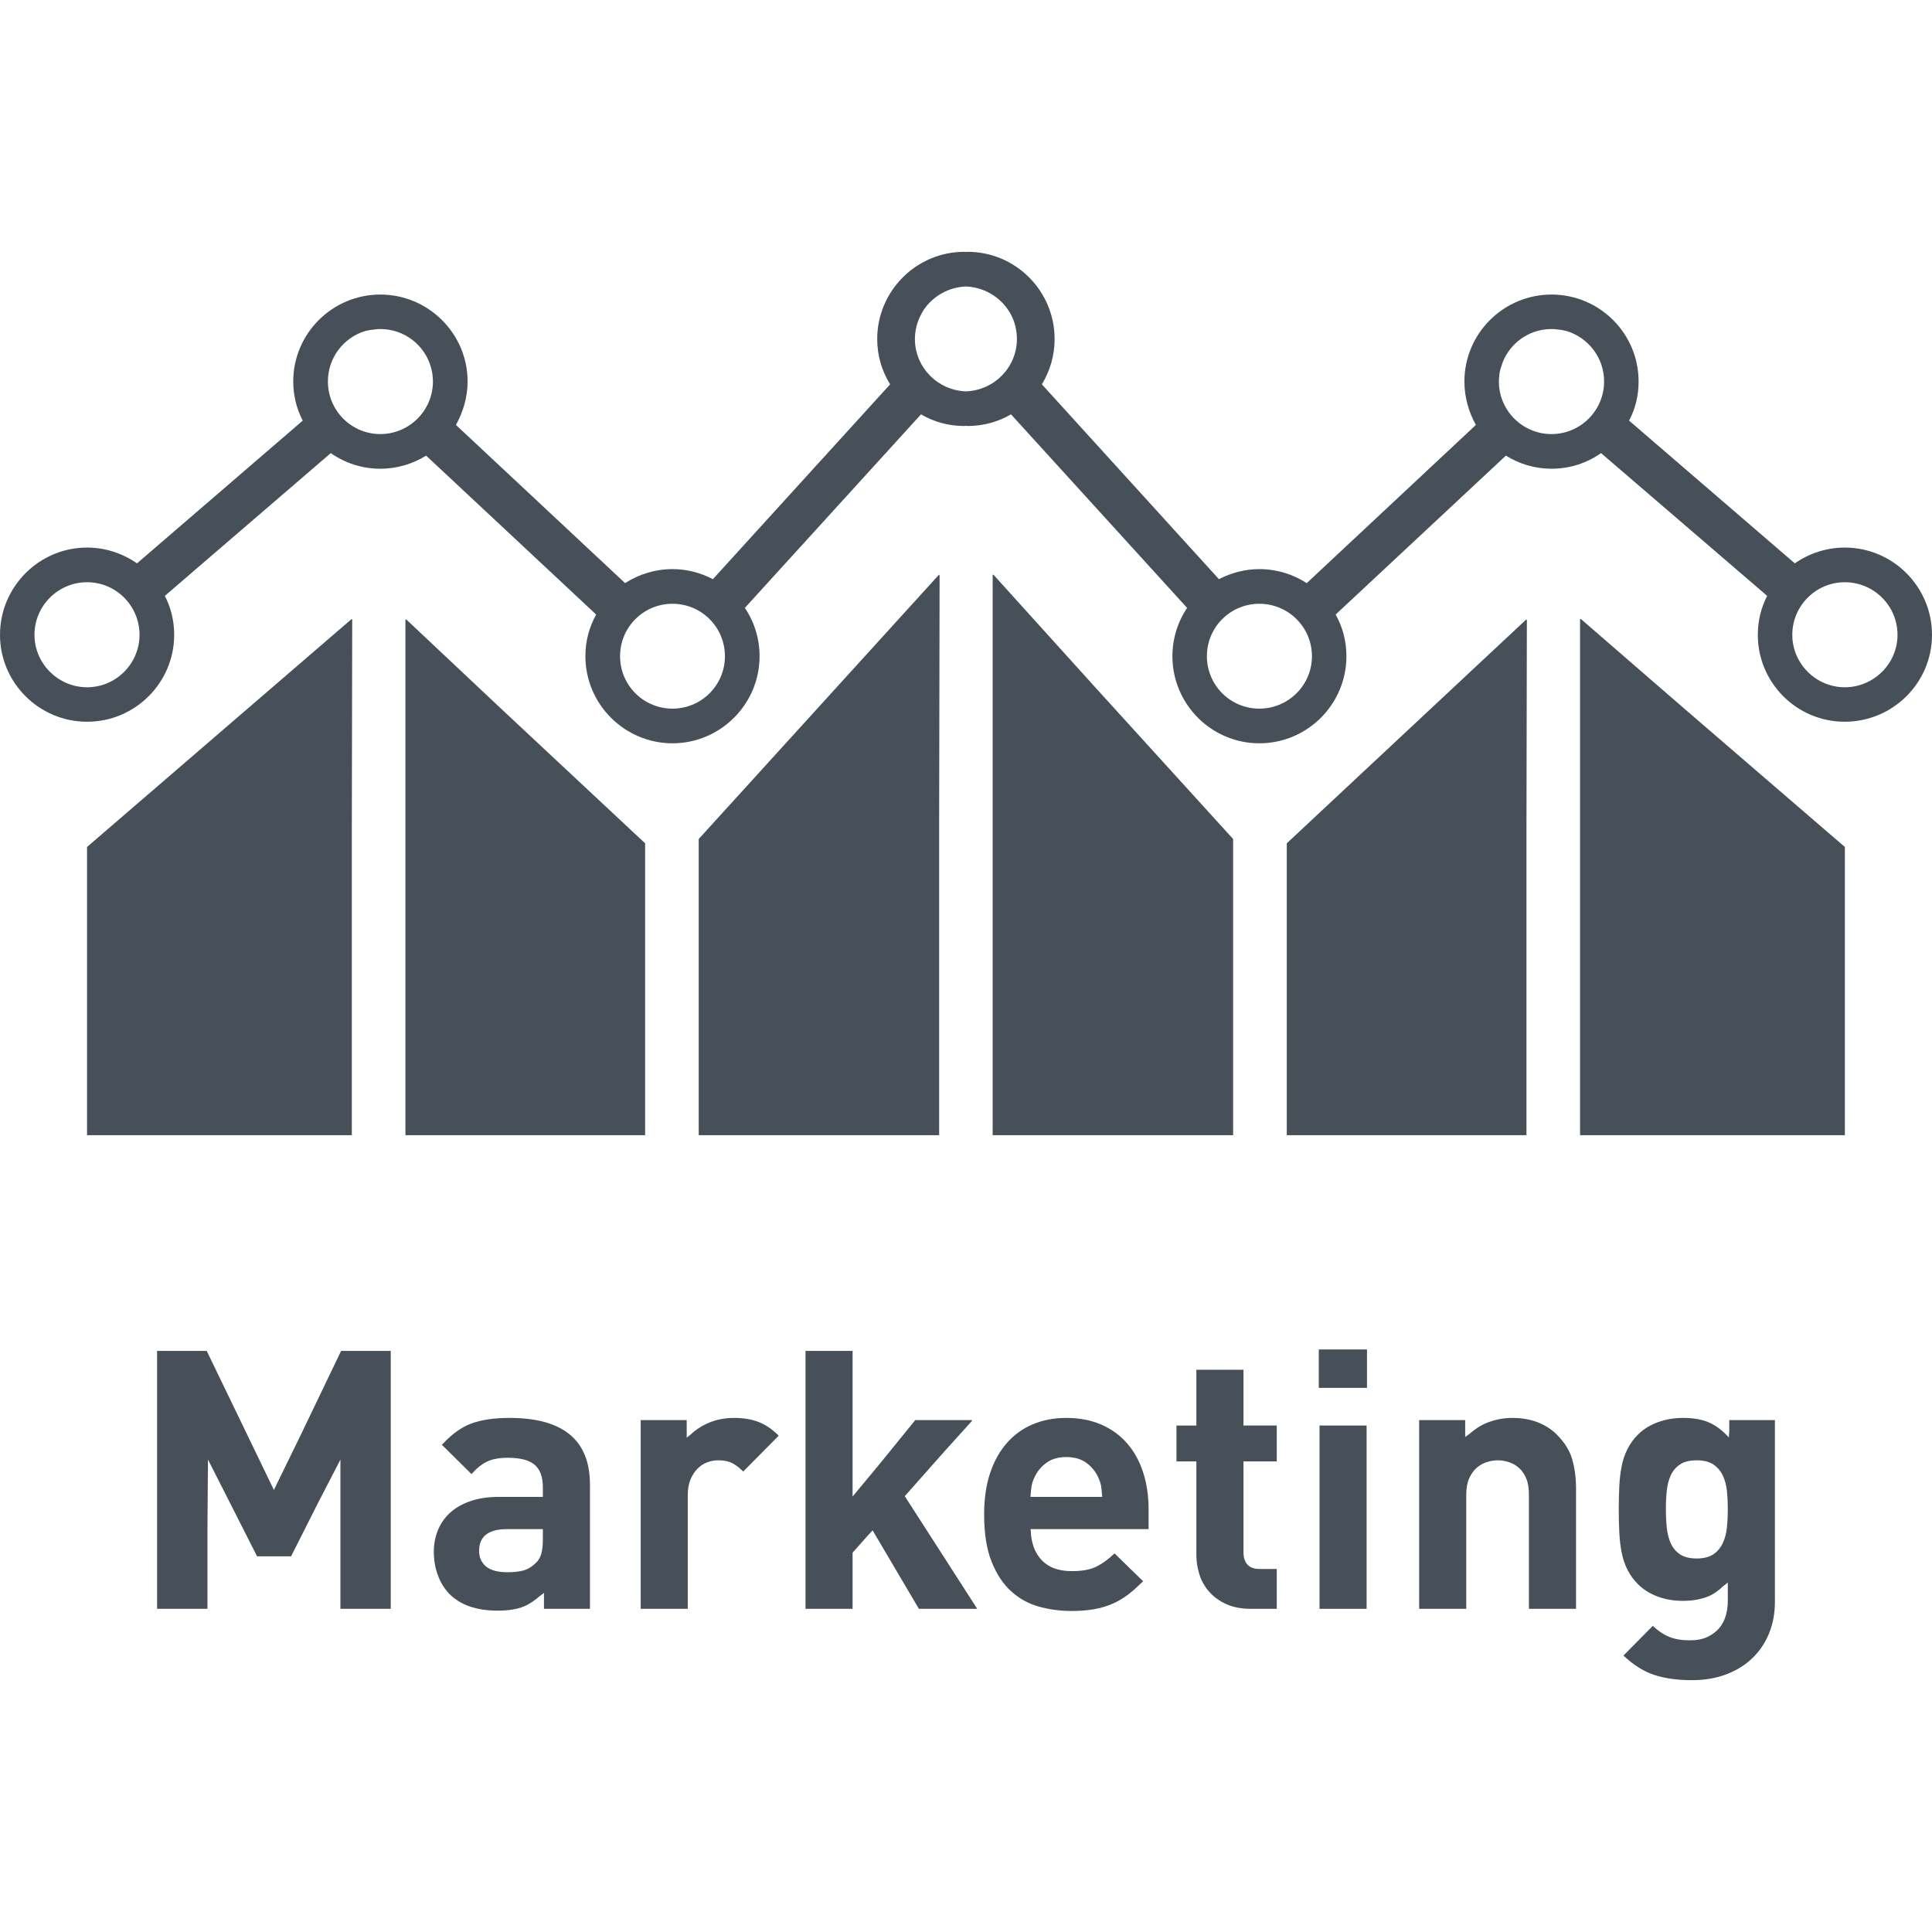
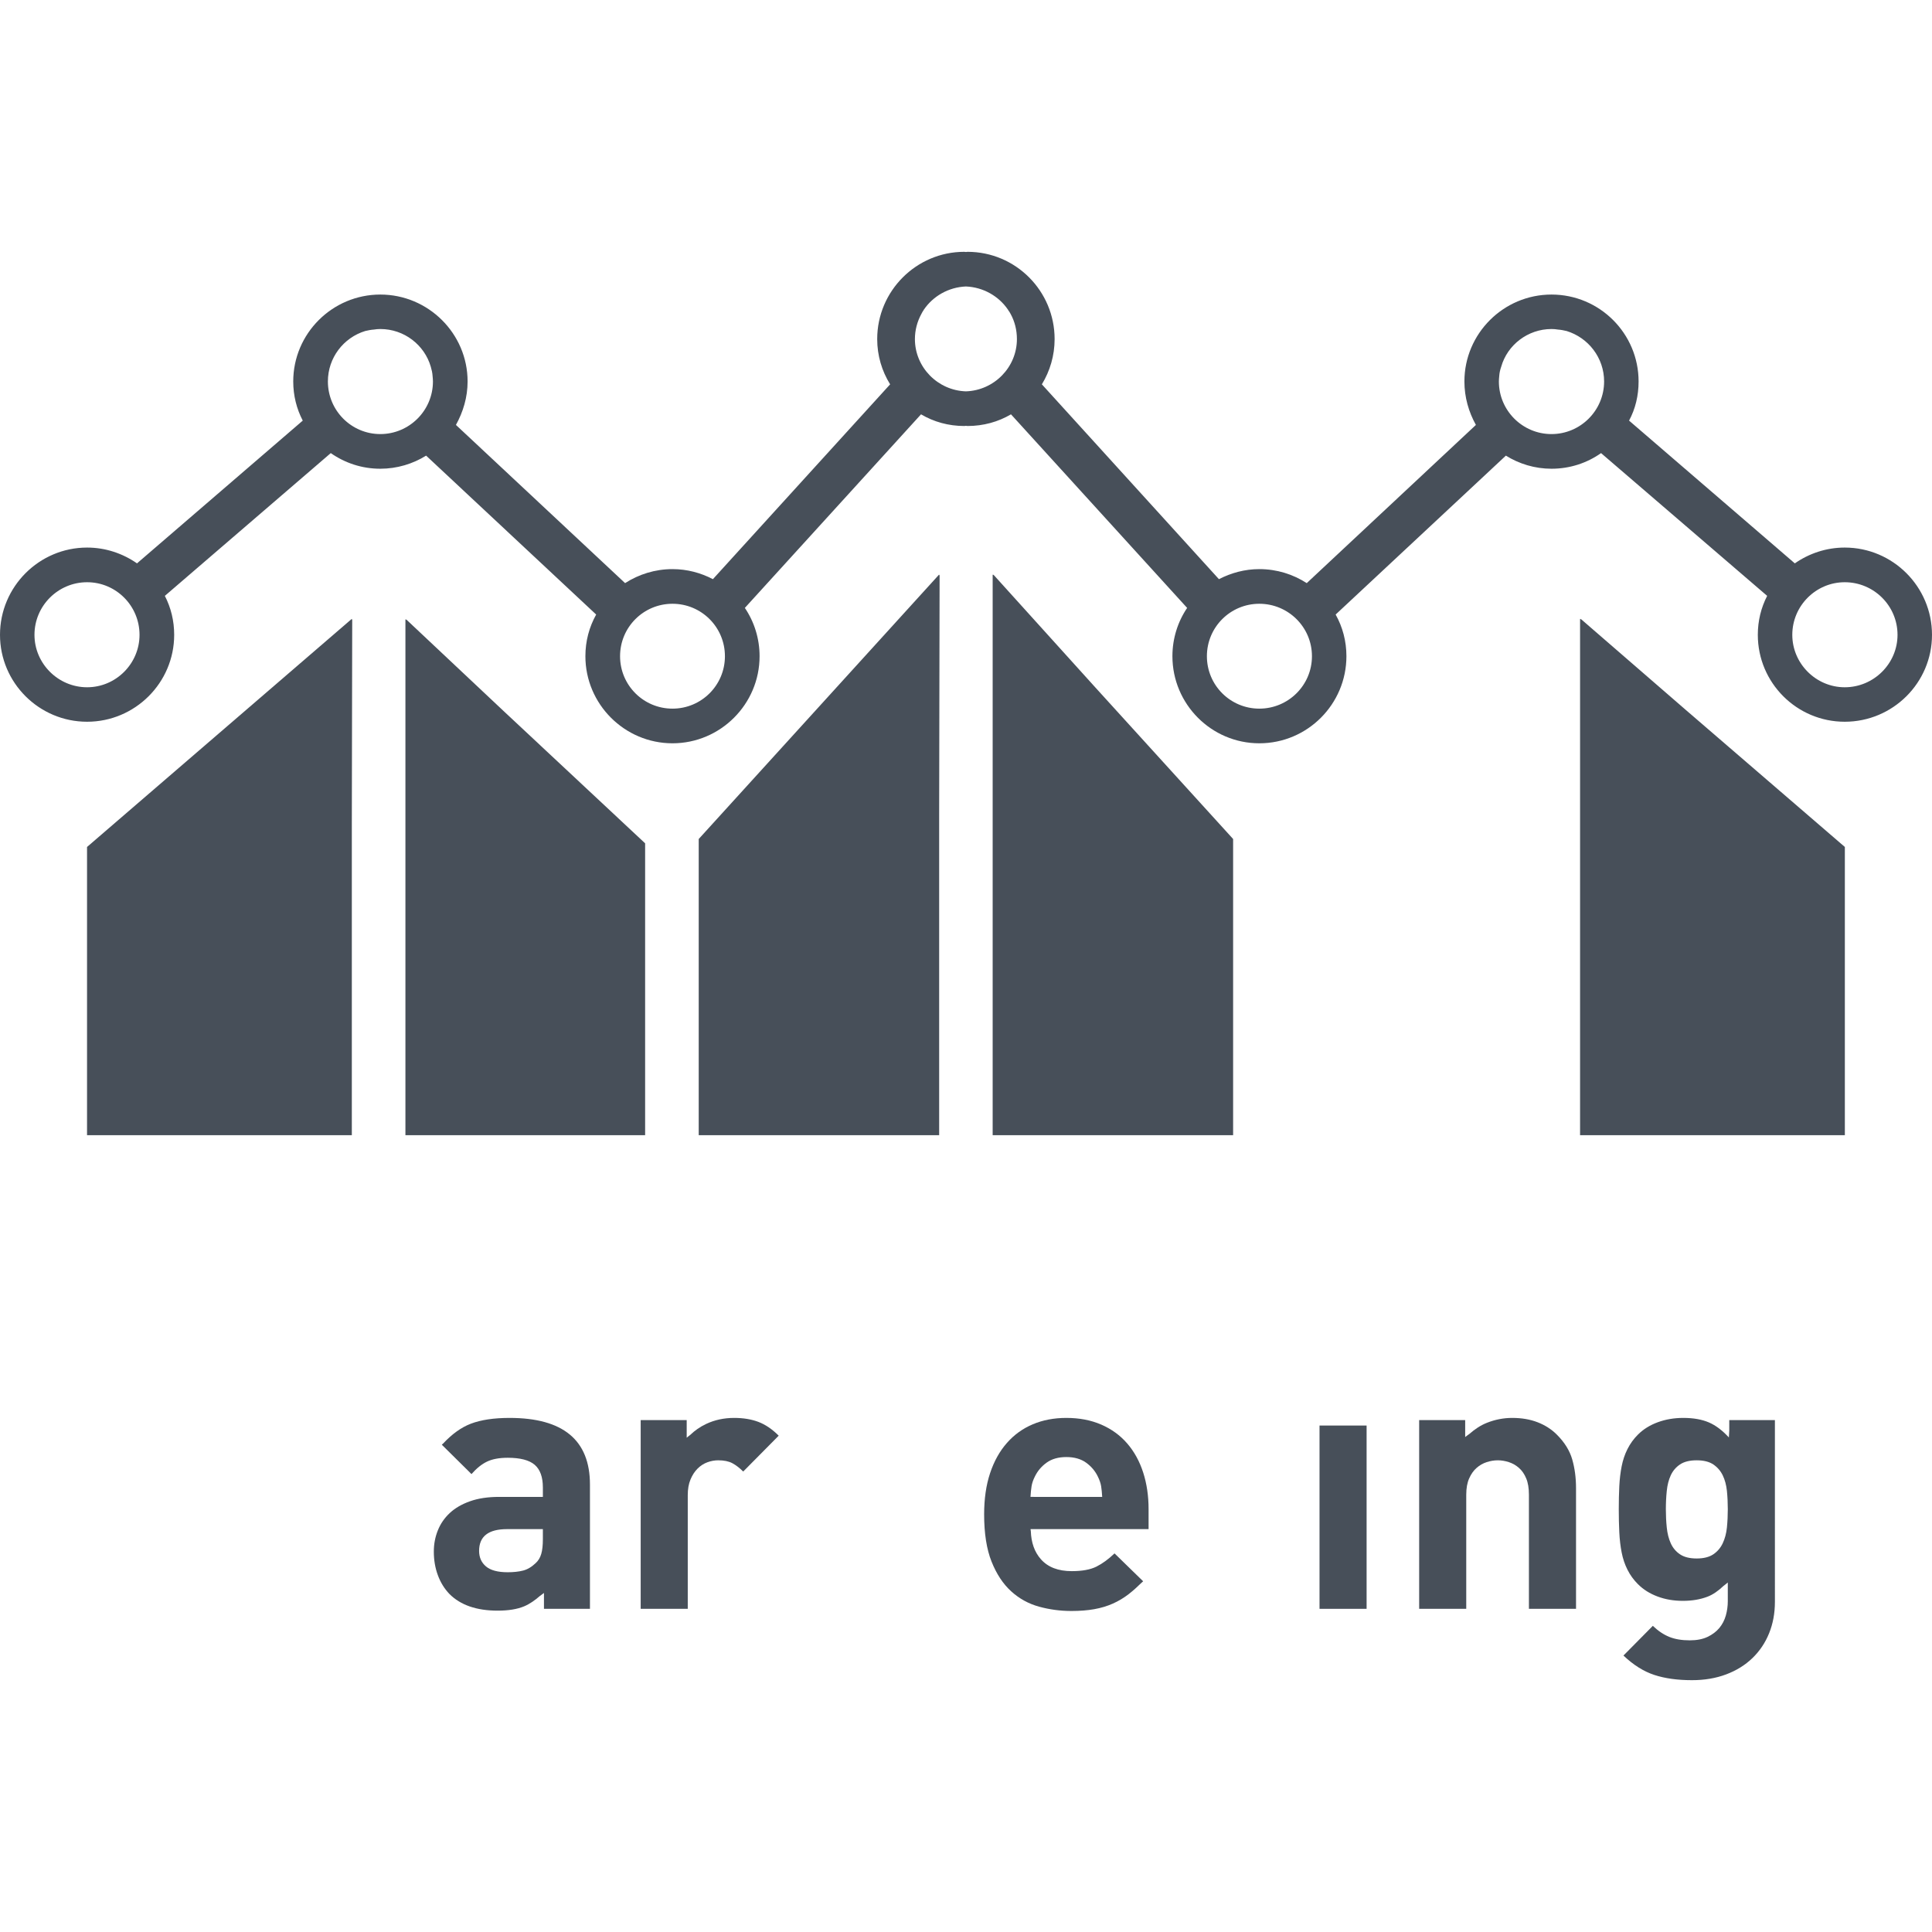
<svg xmlns="http://www.w3.org/2000/svg" version="1.1" id="_x31_0" x="0px" y="0px" viewBox="0 0 512 512" style="width: 256px; height: 256px; opacity: 1;" xml:space="preserve">
  <style type="text/css">
	.st0{fill:#374149;}
</style>
  <g>
    <polygon class="st0" points="93.238,300.832 93.238,217.985 93.34,164.121 93.238,164.211 93.238,164 23.066,224.457    23.066,300.207 23.066,300.672 23.066,300.672 23.066,300.832  " style="fill: rgb(71, 79, 89);" />
    <polygon class="st0" points="170.965,223.488 133.305,188.289 107.606,164.114 107.606,164.266 107.442,164.114 107.442,300.832    170.965,300.832  " style="fill: rgb(71, 79, 89);" />
    <polygon class="st0" points="185.168,222.344 185.168,300.84 248.886,300.84 248.886,215.886 249.004,152.355 248.886,152.488    248.886,152.25  " style="fill: rgb(71, 79, 89);" />
    <polygon class="st0" points="418.894,164 418.894,164.141 418.734,164 418.734,300.832 488.906,300.832 488.906,224.457    446.61,188.016  " style="fill: rgb(71, 79, 89);" />
-     <polygon class="st0" points="404.527,300.832 404.527,219.598 404.637,164.23 404.527,164.332 404.527,164.114 341.008,223.488    341.008,300.434 341.004,300.672 341.008,300.672 341.008,300.832  " style="fill: rgb(71, 79, 89);" />
    <polygon class="st0" points="326.789,222.344 290.207,182.106 263.23,152.25 263.23,152.426 263.066,152.25 263.066,300.84    326.789,300.84  " style="fill: rgb(71, 79, 89);" />
    <path class="st0" d="M488.871,145.11c-4.898,0-9.469,1.57-13.226,4.187l-43.926-37.832c1.668-3.094,2.524-6.614,2.524-10.375   c0-12.703-10.328-23.031-23.082-23.031c-12.703,0-23.078,10.328-23.078,23.031c0,4.192,1.14,8.09,3.046,11.52l-44.828,41.922   c-3.618-2.328-7.902-3.711-12.566-3.711c-3.851,0-7.469,1-10.707,2.665l-46.922-51.634c2.141-3.519,3.378-7.613,3.378-11.992   c0-12.754-10.324-23.125-23.078-23.125c-0.145,0-0.286,0.047-0.43,0.047c-0.141,0-0.286-0.047-0.426-0.047   c-12.706,0-23.082,10.371-23.082,23.125c0,4.379,1.238,8.473,3.426,11.992l-46.969,51.634c-3.187-1.665-6.805-2.665-10.707-2.665   c-4.617,0-8.949,1.383-12.562,3.711l-44.828-41.922c1.902-3.43,3.09-7.328,3.09-11.52c0-12.703-10.422-23.031-23.125-23.031   c-12.707,0-23.082,10.328-23.082,23.031c0,3.762,0.906,7.282,2.523,10.375l-43.926,37.832c-3.758-2.617-8.328-4.187-13.226-4.187   C10.375,145.11,0,155.485,0,168.238c0,12.707,10.375,23.031,23.082,23.031c12.702,0,23.078-10.324,23.078-23.031   c0-3.711-0.855-7.187-2.473-10.328l43.969-37.832c3.762,2.617,8.234,4.14,13.137,4.14c4.426,0,8.614-1.285,12.133-3.472   l45.066,42.113c-1.855,3.332-2.855,7.043-2.855,11.043c0,12.703,10.375,23.078,23.082,23.078c12.707,0,23.078-10.375,23.078-23.078   c0-4.711-1.426-9.137-3.902-12.801l46.688-51.301c3.374,1.996,7.277,3.094,11.468,3.094c0.141,0,0.286-0.05,0.426-0.05   c0.144,0,0.285,0.05,0.43,0.05c4.187,0,8.137-1.098,11.515-3.094l46.684,51.301c-2.477,3.664-3.902,8.09-3.902,12.801   c0,12.703,10.328,23.078,23.031,23.078c12.754,0,23.082-10.375,23.082-23.078c0-4-1-7.711-2.856-11.043l45.114-42.113   c3.523,2.187,7.66,3.472,12.086,3.472c4.902,0,9.426-1.523,13.137-4.14l44.02,37.832c-1.618,3.141-2.477,6.617-2.477,10.328   c0,12.707,10.328,23.031,23.031,23.031c12.754,0,23.129-10.324,23.129-23.031C512,155.485,501.625,145.11,488.871,145.11z    M23.082,182.133c-7.665,0-13.946-6.282-13.946-13.894c0-7.711,6.281-13.942,13.946-13.942c7.66,0,13.894,6.23,13.894,13.942   C36.977,175.851,30.742,182.133,23.082,182.133z M96.793,87.718c0.383-0.094,0.762-0.14,1.145-0.238   c0.379-0.047,0.809-0.141,1.141-0.141c0.574-0.098,1.098-0.145,1.714-0.145c6.328,0,11.707,4.234,13.371,9.992   c0.238,0.813,0.43,1.622,0.477,2.477c0.046,0.477,0.094,1,0.094,1.426c0,7.711-6.282,13.946-13.942,13.946   c-7.664,0-13.898-6.234-13.898-13.946C86.894,94.809,91.035,89.481,96.793,87.718z M178.218,187.797   c-7.664,0-13.894-6.187-13.894-13.894c0-7.711,6.23-13.898,13.894-13.898c7.661,0,13.895,6.187,13.895,13.898   C192.114,181.61,185.879,187.797,178.218,187.797z M244.176,83.199c0.187-0.382,0.378-0.714,0.617-1.047   c0-0.05,0-0.098,0.047-0.098c2.43-3.566,6.519-5.945,11.137-6.137c4.617,0.192,8.706,2.57,11.137,6.137   c0.046,0,0.046,0.047,0.046,0.098c0.238,0.333,0.477,0.665,0.664,1.047c1.098,1.996,1.668,4.282,1.668,6.66   c0,7.473-6.042,13.61-13.515,13.852c-7.473-0.242-13.516-6.379-13.516-13.852C242.461,87.481,243.082,85.195,244.176,83.199z    M333.734,187.797c-7.66,0-13.894-6.187-13.894-13.894c0-7.711,6.234-13.898,13.894-13.898c7.664,0,13.946,6.187,13.946,13.898   C347.68,181.61,341.398,187.797,333.734,187.797z M397.313,99.664c0.05-0.855,0.238-1.664,0.523-2.477   c1.621-5.758,7.043-9.992,13.324-9.992c0.622,0,1.191,0.047,1.715,0.145c0.378,0,0.762,0.094,1.141,0.141   c0.43,0.098,0.762,0.144,1.144,0.238c5.758,1.762,9.946,7.09,9.946,13.371c0,7.711-6.282,13.946-13.946,13.946   c-7.66,0-13.942-6.234-13.942-13.946C397.218,100.664,397.266,100.141,397.313,99.664z M488.871,182.133   c-7.614,0-13.894-6.282-13.894-13.894c0-7.711,6.281-13.942,13.894-13.942c7.711,0,13.992,6.23,13.992,13.942   C502.863,175.851,496.582,182.133,488.871,182.133z" style="fill: rgb(71, 79, 89);" />
-     <polygon class="st0" points="79.5,380.687 72.586,394.851 54.782,358.004 41.633,358.004 41.633,425.782 41.633,426.195    41.633,426.195 41.633,426.355 54.977,426.355 54.977,405.114 55.117,386.789 68.125,412.434 77.149,412.434 84.094,398.656    90.211,386.824 90.211,425.953 90.211,426.195 90.211,426.195 90.211,426.355 103.554,426.355 103.554,358.004 90.398,358.004  " style="fill: rgb(71, 79, 89);" />
    <path class="st0" d="M135.039,375.762c-4.164,0-7.586,0.516-10.274,1.539c-2.57,0.981-5.015,2.77-7.351,5.27   c-0.07,0.07-0.145,0.114-0.215,0.183l0.008,0.004c-0.039,0.043-0.082,0.066-0.122,0.11l7.262,7.18l0.484,0.492   c0.004-0.004,0.004-0.004,0.008-0.008l0.113,0.114c1.344-1.535,2.719-2.641,4.133-3.313c1.406-0.672,3.227-1.008,5.469-1.008   c3.329,0,5.711,0.626,7.157,1.871c1.438,1.25,2.156,3.25,2.156,6v2.496H132.25c-2.946,0-5.5,0.383-7.68,1.153   c-2.172,0.77-3.969,1.808-5.375,3.121c-1.406,1.313-2.461,2.848-3.164,4.606c-0.711,1.762-1.062,3.633-1.062,5.617   c0,2.242,0.351,4.321,1.062,6.238c0.703,1.922,1.726,3.586,3.07,4.992c2.938,2.946,7.195,4.418,12.766,4.418   c2.883,0,5.234-0.383,7.054-1.152c1.446-0.61,2.821-1.574,4.161-2.742c0.359-0.266,0.706-0.496,1.074-0.79v4.02v0.023l0,0v0.16   h12.188v-32.93C156.344,381.652,149.242,375.762,135.039,375.762z M134.554,416.66c-2.625,0-4.546-0.511-5.758-1.535   c-1.218-1.023-1.828-2.402-1.828-4.129c0-3.84,2.469-5.762,7.398-5.762h9.5v2.687c0,1.602-0.141,2.898-0.43,3.891   c-0.289,0.992-0.789,1.808-1.492,2.445c-1.086,1.027-2.203,1.684-3.36,1.969C137.438,416.516,136.094,416.66,134.554,416.66z" style="fill: rgb(71, 79, 89);" />
    <path class="st0" d="M194.554,375.762c-2.687,0-5.148,0.531-7.39,1.586c-1.75,0.824-3.094,1.816-4.214,2.894   c-0.321,0.258-0.668,0.504-0.966,0.77v-4.672h-12.195v49.55v0.305l0,0v0.16h12.477v-30.144c0-1.598,0.242-2.977,0.726-4.129   c0.477-1.153,1.102-2.11,1.867-2.879c0.774-0.77,1.633-1.328,2.594-1.68c0.962-0.351,1.922-0.527,2.883-0.527   c1.531,0,2.781,0.258,3.742,0.766c0.961,0.516,1.922,1.25,2.882,2.211l9.406-9.504c-1.726-1.73-3.523-2.946-5.375-3.649   C199.133,376.118,196.992,375.762,194.554,375.762z" style="fill: rgb(71, 79, 89);" />
-     <polygon class="st0" points="250.496,384.398 257.633,376.5 257.492,376.5 257.633,376.34 242.554,376.34 233.199,387.859    225.946,396.594 225.946,358.004 213.469,358.004 213.469,425.782 213.469,426.195 213.469,426.195 213.469,426.355    225.946,426.355 225.946,411.477 230.062,406.836 231.25,405.562 243.516,426.355 258.977,426.355 239.774,396.5  " style="fill: rgb(71, 79, 89);" />
    <path class="st0" d="M298.718,382.531c-1.851-2.145-4.14-3.809-6.859-4.992c-2.726-1.184-5.812-1.778-9.266-1.778   c-3.266,0-6.226,0.562-8.882,1.684c-2.657,1.117-4.946,2.766-6.86,4.941c-1.922,2.176-3.414,4.848-4.468,8.016   c-1.055,3.168-1.578,6.801-1.578,10.898c0,5.054,0.648,9.23,1.961,12.527c1.313,3.297,3.039,5.918,5.187,7.871   c2.141,1.953,4.61,3.313,7.391,4.082c2.789,0.766,5.648,1.148,8.594,1.148c2.242,0,4.258-0.16,6.046-0.477   c1.79-0.32,3.438-0.816,4.946-1.488c1.5-0.672,2.89-1.504,4.172-2.496c1.16-0.898,2.32-1.953,3.481-3.086   c0.082-0.07,0.168-0.141,0.25-0.211l-0.008-0.008c0.043-0.039,0.082-0.066,0.122-0.106l-7.586-7.39   c-1.602,1.535-3.203,2.703-4.797,3.504c-1.602,0.801-3.781,1.199-6.531,1.199c-3.586,0-6.305-1.039-8.156-3.121   c-1.742-1.95-2.594-4.469-2.699-7.462c-0.004-0.199-0.078-0.351-0.07-0.554h31.278v-5.278c0-3.519-0.477-6.77-1.438-9.746   C301.984,387.234,300.578,384.676,298.718,382.531z M273.09,396.684c0.062-1.082,0.161-2.028,0.286-2.825   c0.133-0.801,0.414-1.648,0.867-2.542c0.703-1.473,1.742-2.703,3.117-3.696c1.375-0.992,3.125-1.488,5.234-1.488   c2.11,0,3.852,0.496,5.234,1.488c1.375,0.993,2.414,2.223,3.118,3.696c0.445,0.894,0.734,1.742,0.867,2.542   c0.125,0.801,0.218,1.746,0.281,2.832h-18.117L273.09,396.684z" style="fill: rgb(71, 79, 89);" />
-     <path class="st0" d="M329.531,362.996h-12.484v14.786h-5.274v9.285v0.058l0,0v0.16h5.274v24.766c0,1.793,0.273,3.538,0.82,5.234   c0.539,1.696,1.406,3.215,2.594,4.559c1.18,1.343,2.688,2.434,4.508,3.266c1.828,0.832,4.015,1.246,6.578,1.246h6.812v-10.558   h-4.508c-2.882,0-4.32-1.504-4.32-4.512v-24h8.828v-9.503h-8.828V362.996z" style="fill: rgb(71, 79, 89);" />
    <polygon class="st0" points="349.687,377.782 349.687,425.898 349.687,426.195 349.687,426.195 349.687,426.355 362.164,426.355    362.164,377.782  " style="fill: rgb(71, 79, 89);" />
-     <polygon class="st0" points="349.492,357.621 349.492,367.574 349.492,367.637 349.492,367.637 349.492,367.797 362.266,367.797    362.266,357.621  " style="fill: rgb(71, 79, 89);" />
    <path class="st0" d="M412.57,380.18c-1.406-1.406-3.102-2.496-5.086-3.266c-1.984-0.766-4.218-1.153-6.718-1.153   c-2.305,0-4.547,0.434-6.718,1.297c-1.715,0.68-3.223,1.711-4.618,2.93c-0.379,0.286-0.762,0.531-1.141,0.84v-4.488h-12.195v49.55   v0.305l0,0v0.16h12.477v-30.238c0-1.731,0.258-3.168,0.774-4.321c0.507-1.152,1.164-2.082,1.969-2.785   c0.797-0.703,1.695-1.215,2.687-1.535c0.992-0.321,1.969-0.481,2.93-0.481c0.954,0,1.93,0.16,2.922,0.481   c0.993,0.32,1.891,0.832,2.688,1.535c0.805,0.703,1.445,1.633,1.922,2.785c0.485,1.153,0.719,2.59,0.719,4.321v29.894v0.183l0,0   v0.16h12.484v-31.969c0-2.75-0.336-5.293-1.008-7.633C415.984,384.422,414.625,382.226,412.57,380.18z" style="fill: rgb(71, 79, 89);" />
    <path class="st0" d="M458.274,376.34v2.742l-0.106,1.859c-1.703-1.856-3.453-3.191-5.278-3.977   c-1.851-0.801-4.125-1.203-6.812-1.203c-2.43,0-4.688,0.387-6.766,1.153c-2.086,0.77-3.829,1.859-5.234,3.266   c-1.157,1.152-2.078,2.434-2.782,3.839c-0.711,1.41-1.218,2.93-1.539,4.559c-0.32,1.633-0.531,3.394-0.625,5.281   c-0.094,1.887-0.141,3.922-0.141,6.098c0,2.176,0.047,4.223,0.141,6.141c0.094,1.922,0.305,3.699,0.625,5.328   c0.321,1.633,0.828,3.157,1.539,4.562c0.703,1.406,1.625,2.688,2.782,3.84c1.406,1.406,3.133,2.496,5.187,3.262   c2.047,0.77,4.282,1.153,6.718,1.153c2.43,0,4.602-0.367,6.524-1.102c1.508-0.574,2.906-1.602,4.254-2.867   c0.375-0.305,0.742-0.555,1.122-0.894v4.961c0,1.281-0.172,2.543-0.524,3.793c-0.351,1.246-0.93,2.352-1.726,3.313   c-0.805,0.957-1.844,1.742-3.125,2.351c-1.282,0.606-2.844,0.91-4.703,0.91c-2.11,0-3.922-0.305-5.422-0.91   c-1.508-0.61-2.962-1.586-4.367-2.93l-7.469,7.554l-0.203,0.199l0.004,0.004l-0.114,0.114c2.625,2.496,5.344,4.207,8.164,5.137   c2.813,0.926,6.141,1.39,9.985,1.39c3.328,0,6.351-0.512,9.07-1.535c2.719-1.023,5.039-2.465,6.962-4.32   c1.922-1.856,3.39-4.047,4.414-6.574c1.023-2.531,1.539-5.297,1.539-8.305V376.34H458.274z M441.711,404.805   c-0.164-1.57-0.242-3.184-0.242-4.848s0.078-3.281,0.242-4.847c0.156-1.57,0.507-2.946,1.054-4.129   c0.547-1.184,1.359-2.145,2.446-2.883c1.094-0.734,2.562-1.102,4.422-1.102c1.851,0,3.32,0.367,4.414,1.102   c1.086,0.738,1.922,1.699,2.492,2.883c0.578,1.183,0.945,2.558,1.11,4.129c0.156,1.566,0.234,3.183,0.234,4.847   s-0.078,3.278-0.234,4.848c-0.165,1.566-0.532,2.961-1.11,4.176c-0.57,1.214-1.406,2.191-2.492,2.926   c-1.094,0.738-2.563,1.106-4.414,1.106c-1.859,0-3.328-0.367-4.422-1.106c-1.086-0.734-1.898-1.711-2.446-2.926   C442.218,407.766,441.867,406.371,441.711,404.805z" style="fill: rgb(71, 79, 89);" />
  </g>
</svg>